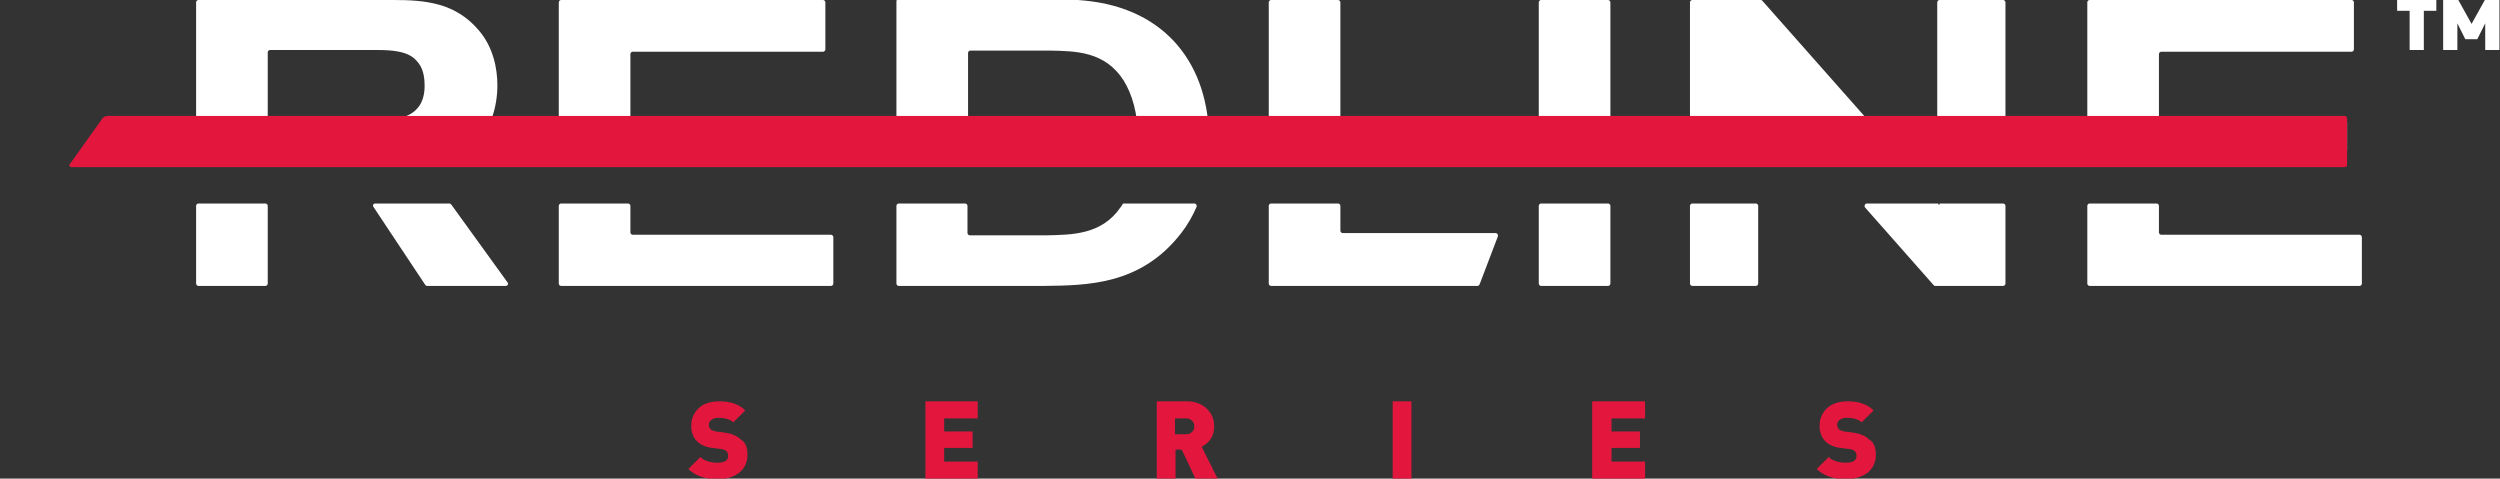
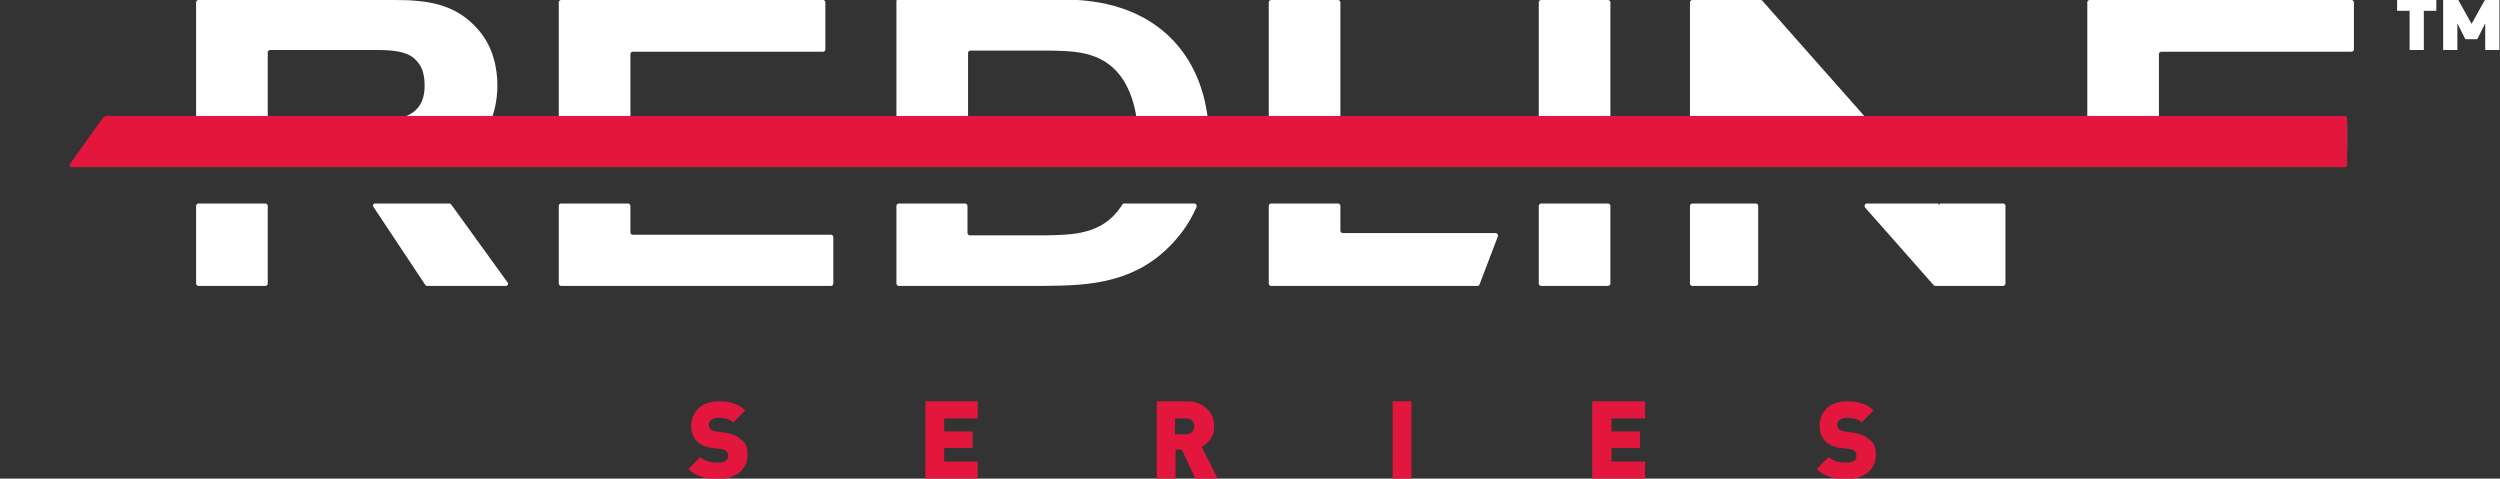
<svg xmlns="http://www.w3.org/2000/svg" xml:space="preserve" style="enable-background:new 0 0 439.8 84.2;" viewBox="0 0 439.8 84.2" y="0px" x="0px" id="Layer_1" version="1.1">
  <rect x="0" y="0" width="439.8" height="84.2" fill="#333333" stroke="none" />
  <style type="text/css">
	.st0{fill:#FFFFFF;}
	.st1{fill:#E3173E;}
</style>
  <path d="M412.9,26.4v-4.8c0-0.2-0.2-0.4-0.4-0.4h-32.3c-0.2,0-0.4-0.2-0.4-0.4V9.5c0-0.2,0.2-0.4,0.4-0.4h33.5  c0.2,0,0.4-0.2,0.4-0.4V0.4c0-0.2-0.2-0.4-0.4-0.4h-46.1c-0.2,0-0.4,0.2-0.4,0.4v26c0,0.2,0.2,0.4,0.4,0.4h44.9  C412.7,26.8,412.9,26.6,412.9,26.4" class="st0" />
-   <path d="M379.4,35.8h-11.8c-0.2,0-0.4,0.2-0.4,0.4v13.7c0,0.2,0.2,0.4,0.4,0.4h47.5c0.2,0,0.4-0.2,0.4-0.4v-8.2  c0-0.2-0.2-0.4-0.4-0.4h-34.9c-0.2,0-0.4-0.2-0.4-0.4v-4.7C379.8,36,379.6,35.8,379.4,35.8" class="st0" />
  <path d="M308.9,26.8c0.2,0,0.4-0.2,0.4-0.4v-3.8c-0.1-3.3,2.1,2.5,1.9-0.2c0-0.4,0.5-0.6,0.7-0.3  c2.2,2.8,1.1-2.9,3.5-0.1l4.2,4.7c0.1,0.1,0.2,0.1,0.3,0.1h12.8c0.3,0,0.5-0.4,0.3-0.7L310,0.1C309.9,0,309.8,0,309.7,0h-12  c-0.2,0-0.4,0.2-0.4,0.4v26c0,0.2,0.2,0.4,0.4,0.4H308.9z" class="st0" />
-   <path d="M352.8,26.4v-26c0-0.2-0.2-0.4-0.4-0.4h-11.2c-0.2,0-0.4,0.2-0.4,0.4v25.3c0,0.4,0,0.8,0,1.1h11.6  C352.6,26.8,352.8,26.6,352.8,26.4" class="st0" />
  <path d="M341.2,35.8c0,0.1,0,0.2,0,0.3c-0.1-0.1-0.2-0.2-0.3-0.3h-12.5c-0.3,0-0.5,0.4-0.3,0.7l12.1,13.7  c0.1,0.1,0.2,0.1,0.3,0.1h11.9c0.2,0,0.4-0.2,0.4-0.4V36.2c0-0.2-0.2-0.4-0.4-0.4H341.2z" class="st0" />
  <path d="M297.3,36.2v13.7c0,0.2,0.2,0.4,0.4,0.4h11.2c0.2,0,0.4-0.2,0.4-0.4V36.2c0-0.2-0.2-0.4-0.4-0.4h-11.2  C297.5,35.8,297.3,36,297.3,36.2" class="st0" />
  <path d="M283.3,26.4v-26c0-0.2-0.2-0.4-0.4-0.4h-11.8c-0.2,0-0.4,0.2-0.4,0.4v26c0,0.2,0.2,0.4,0.4,0.4h11.8  C283.1,26.8,283.3,26.6,283.3,26.4" class="st0" />
  <path d="M270.7,36.2v13.7c0,0.2,0.2,0.4,0.4,0.4h11.8c0.2,0,0.4-0.2,0.4-0.4V36.2c0-0.2-0.2-0.4-0.4-0.4h-11.8  C270.9,35.8,270.7,36,270.7,36.2" class="st0" />
  <path d="M235.8,26.4v-26c0-0.2-0.2-0.4-0.4-0.4h-11.8c-0.2,0-0.4,0.2-0.4,0.4v26c0,0.2,0.2,0.4,0.4,0.4h11.8  C235.6,26.8,235.8,26.6,235.8,26.4" class="st0" />
  <path d="M235.4,35.8h-11.8c-0.2,0-0.4,0.2-0.4,0.4v13.7c0,0.2,0.2,0.4,0.4,0.4h36.3c0.2,0,0.3-0.1,0.4-0.3l3.2-8.4  c0.1-0.3-0.1-0.6-0.4-0.6h-26.9c-0.2,0-0.4-0.2-0.4-0.4v-4.4C235.8,36,235.6,35.8,235.4,35.8" class="st0" />
  <path d="M170.3,26.4V9.3c0-0.2,0.2-0.4,0.4-0.4h14.1c4.4,0.1,9.6,0.1,12.9,5.3c1.4,2.3,2.5,5.6,2.5,10.3  c0,0.6,0,1.2,0,1.8c0,0.2,0.2,0.4,0.4,0.4h11.7c0.2,0,0.4-0.2,0.4-0.4c0-0.5,0-1,0-1.6c0-13-7.3-23.2-21.9-24.6  c-1.9-0.2-3.7-0.2-5.6-0.3h-27.1c-0.2,0-0.4,0.2-0.4,0.4v26c0,0.2,0.2,0.4,0.4,0.4h11.7C170.1,26.8,170.3,26.6,170.3,26.4" class="st0" />
  <path d="M197.6,35.8c-0.2,0.2-0.3,0.5-0.5,0.7c-3.3,4.8-8.5,4.8-13,4.9h-13.5c-0.2,0-0.4-0.2-0.4-0.4v-4.8  c0-0.2-0.2-0.4-0.4-0.4h-11.7c-0.2,0-0.4,0.2-0.4,0.4v13.7c0,0.2,0.2,0.4,0.4,0.4h25.5c7.6-0.1,17.1-0.1,24.2-9.3  c1.1-1.4,2-3,2.7-4.6c0.1-0.3-0.1-0.6-0.4-0.6H197.6z" class="st0" />
  <path d="M144,26.4v-4.8c0-0.2-0.2-0.4-0.4-0.4h-32.3c-0.2,0-0.4-0.2-0.4-0.4V9.5c0-0.2,0.2-0.4,0.4-0.4h33.5  c0.2,0,0.4-0.2,0.4-0.4V0.4c0-0.2-0.2-0.4-0.4-0.4H98.7c-0.2,0-0.4,0.2-0.4,0.4v26c0,0.2,0.2,0.4,0.4,0.4h44.9  C143.9,26.8,144,26.6,144,26.4" class="st0" />
  <path d="M110.5,35.8H98.7c-0.2,0-0.4,0.2-0.4,0.4v13.7c0,0.2,0.2,0.4,0.4,0.4h47.5c0.2,0,0.4-0.2,0.4-0.4v-8.2  c0-0.2-0.2-0.4-0.4-0.4h-34.9c-0.2,0-0.4-0.2-0.4-0.4v-4.7C110.9,36,110.7,35.8,110.5,35.8" class="st0" />
  <path d="M47.1,9.2c0-0.2,0.2-0.4,0.4-0.4h19.1c5,0,6.2,1.2,7.1,2.4c0.9,1.2,1,2.9,1,3.9c0,5.6-4.8,6-7.6,6H47.5  c-0.2,0-0.4-0.2-0.4-0.4V9.2z M81.5,26.8c0.1,0,0.1,0,0.2-0.1c0.3-0.2,0.7-0.4,1-0.6c3.6-2.7,4.8-7.3,4.8-11.1  c0-2.9-0.7-6.7-3.3-9.7C80.1,0.5,74.9,0,69.2,0H34.9c-0.2,0-0.4,0.2-0.4,0.4v26c0,0.2,0.2,0.4,0.4,0.4H81.5z" class="st0" />
  <path d="M65.7,36.4l9.1,13.7c0.1,0.1,0.2,0.2,0.3,0.2H89c0.3,0,0.5-0.4,0.3-0.6l-9.9-13.7c-0.1-0.1-0.2-0.2-0.3-0.2H66  C65.7,35.8,65.5,36.1,65.7,36.4" class="st0" />
  <path d="M34.5,36.2v13.7c0,0.2,0.2,0.4,0.4,0.4h11.8c0.2,0,0.4-0.2,0.4-0.4V36.2c0-0.2-0.2-0.4-0.4-0.4H34.9  C34.7,35.8,34.5,36,34.5,36.2" class="st0" />
  <path d="M12.6,29.4h399.9c0.2,0,0.4-0.2,0.4-0.4v-8.2c0-0.2-0.2-0.4-0.4-0.4H19c-0.5,0-0.9,0.2-1.1,0.6l-5.7,8  C12.2,29.2,12.3,29.4,12.6,29.4" class="st1" />
  <path d="M421.7-0.3v2.2h2.2v6.9h2.5V1.9h2.2v-2.2H421.7z M437.3-0.3l-2.5,4.5l-2.5-4.5h-2.5v9.1h2.5V4.1l1.4,2.8h2.1  l1.4-2.8v4.7h2.5v-9.1H437.3z" class="st0" />
  <g>
    <path d="M131.5,80c0,1.3-0.5,2.4-1.5,3.2c-1,0.7-2.2,1.1-3.7,1.1c-2.3,0-4-0.6-5.2-1.8l2.1-2.1c0.6,0.6,1.7,1,3,1   c1.3,0,1.9-0.4,1.9-1.2c0-0.7-0.4-1.1-1.2-1.2l-1.6-0.2c-2.4-0.3-3.7-1.7-3.7-3.9c0-1.3,0.5-2.3,1.3-3.1c0.9-0.8,2.1-1.2,3.6-1.2   c2,0,3.5,0.5,4.6,1.6l-2.1,2.1c-0.5-0.5-1.4-0.8-2.6-0.8c-0.5,0-1,0.1-1.3,0.4c-0.3,0.2-0.4,0.5-0.4,0.9c0,0.2,0.1,0.5,0.3,0.7   c0.2,0.2,0.5,0.3,0.9,0.4l1.6,0.2c1.3,0.2,2.2,0.6,2.8,1.2C131.2,77.8,131.5,78.8,131.5,80" class="st1" />
  </g>
  <polygon points="162.8,70.6 162.8,84.2 172,84.2 172,81.2 166.1,81.2 166.1,78.8 171.1,78.8 171.1,75.9 166.1,75.9   166.1,73.6 172,73.6 172,70.6" class="st1" />
  <g>
    <path d="M210.1,75c0-0.4-0.1-0.7-0.4-1c-0.3-0.3-0.6-0.4-1.1-0.4h-1.9v2.8h1.9c0.4,0,0.8-0.1,1.1-0.4   C210,75.7,210.1,75.4,210.1,75 M214.2,84.2h-3.9l-2.4-5.1h-1.1v5.1h-3.3V70.6h5.4c1.4,0,2.6,0.5,3.5,1.4c0.8,0.8,1.2,1.8,1.2,3   c0,1.6-0.7,2.8-2.2,3.6L214.2,84.2z" class="st1" />
  </g>
  <rect height="13.6" width="3.3" class="st1" y="70.6" x="245" />
  <polygon points="280.1,70.6 280.1,84.2 289.4,84.2 289.4,81.2 283.5,81.2 283.5,78.8 288.5,78.8 288.5,75.9 283.5,75.9   283.5,73.6 289.4,73.6 289.4,70.6" class="st1" />
  <g>
    <path d="M330,80c0,1.3-0.5,2.4-1.5,3.2c-1,0.7-2.2,1.1-3.7,1.1c-2.3,0-4-0.6-5.2-1.8l2.1-2.1c0.6,0.6,1.7,1,3,1   c1.3,0,1.9-0.4,1.9-1.2c0-0.7-0.4-1.1-1.2-1.2l-1.6-0.2c-2.4-0.3-3.7-1.7-3.7-3.9c0-1.3,0.5-2.3,1.3-3.1c0.9-0.8,2.1-1.2,3.6-1.2   c2,0,3.5,0.5,4.6,1.6l-2.1,2.1c-0.5-0.5-1.4-0.8-2.6-0.8c-0.5,0-1,0.1-1.3,0.4c-0.3,0.2-0.4,0.5-0.4,0.9c0,0.2,0.1,0.5,0.3,0.7   c0.2,0.2,0.5,0.3,0.9,0.4l1.6,0.2c1.3,0.2,2.2,0.6,2.8,1.2C329.7,77.8,330,78.8,330,80" class="st1" />
  </g>
</svg>